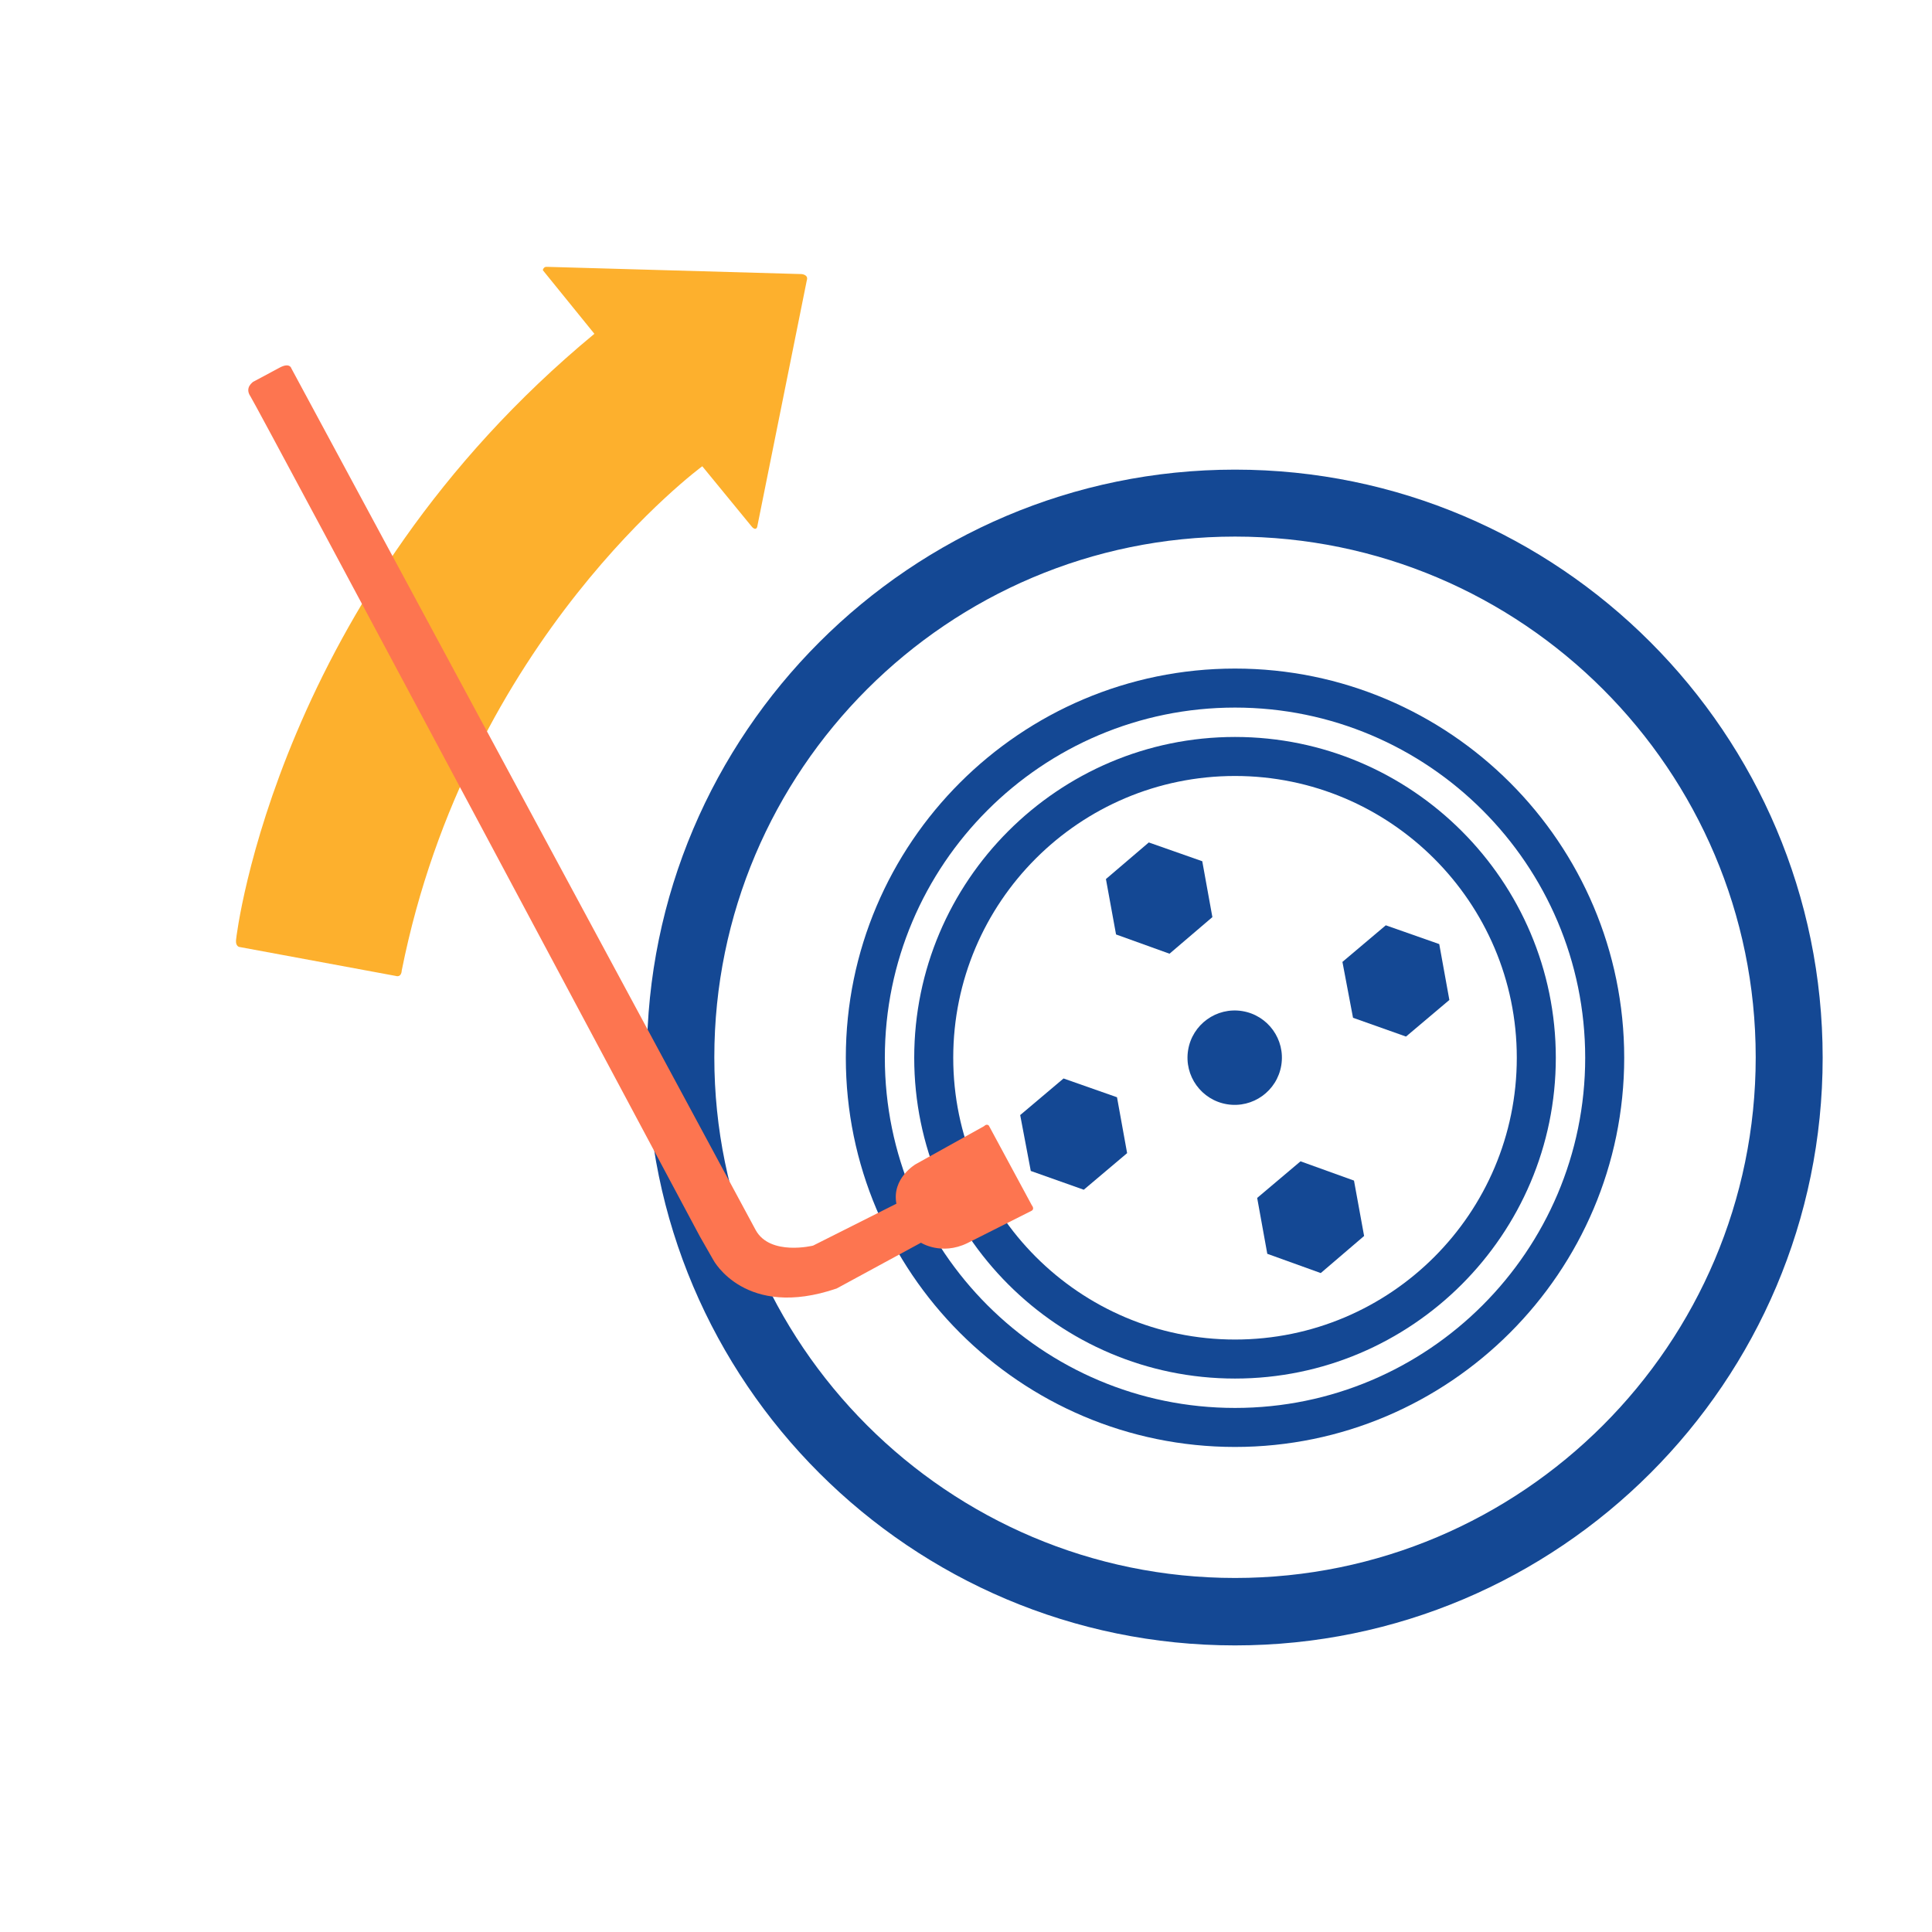
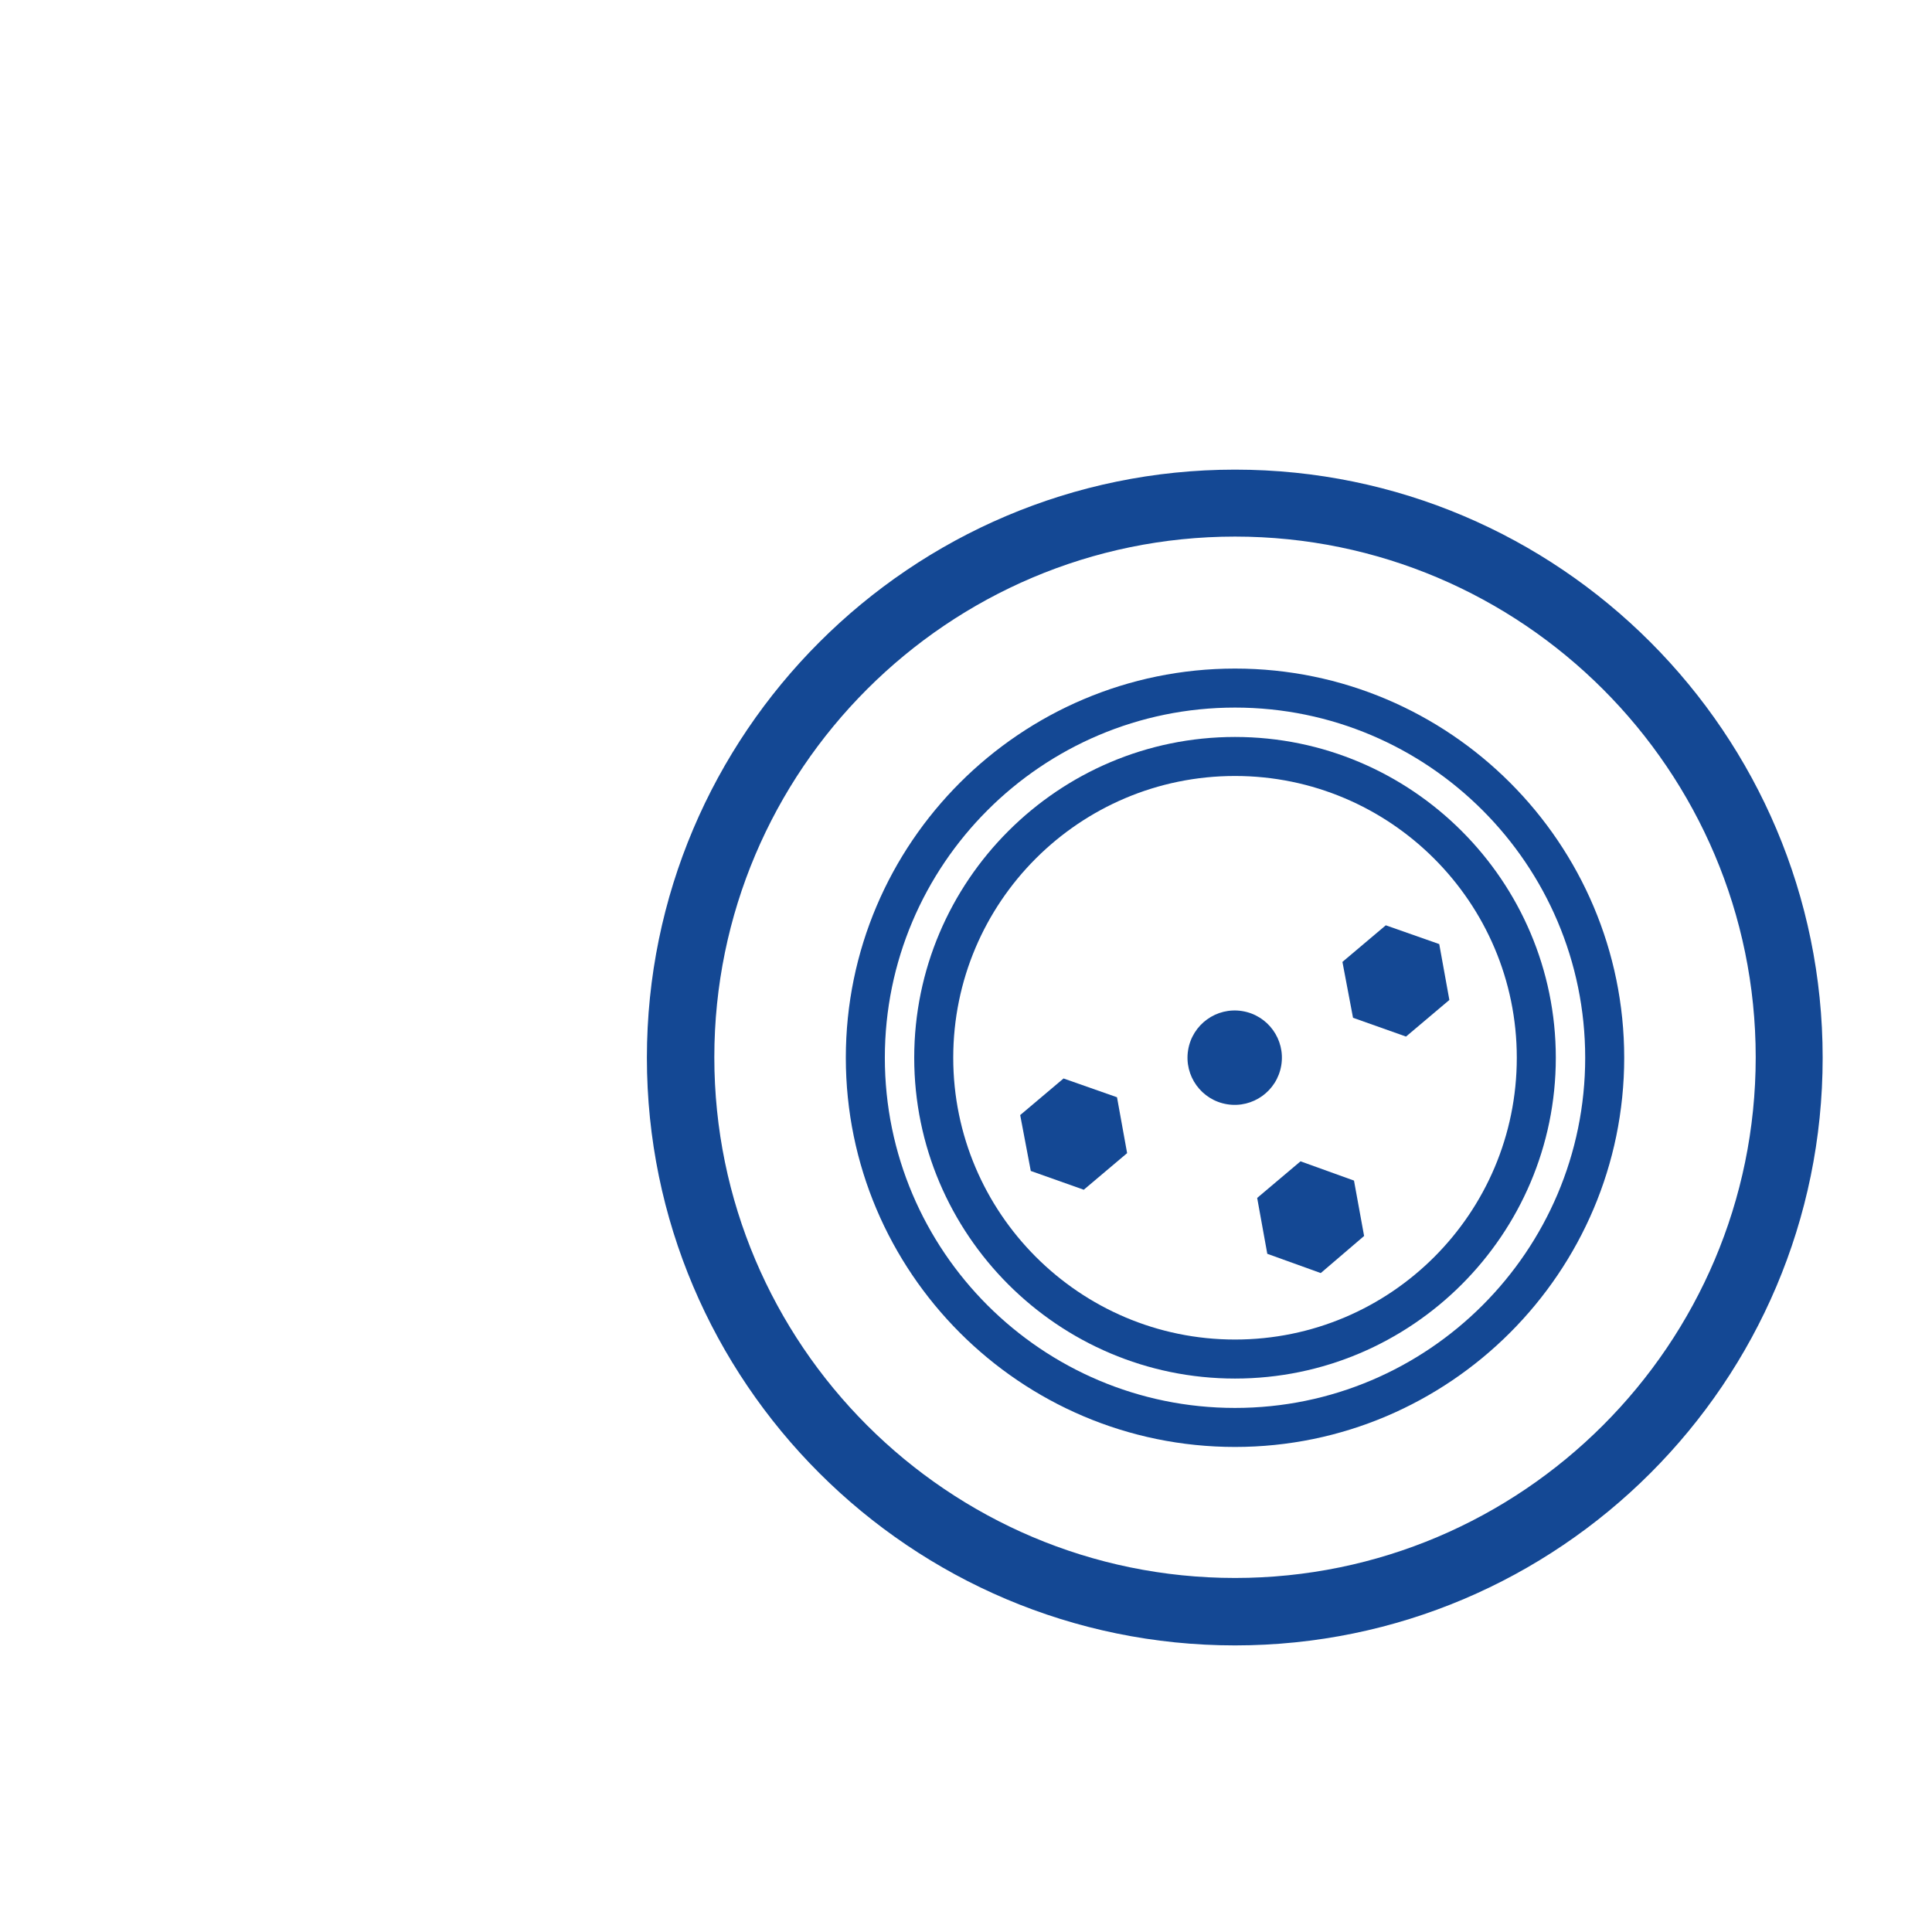
<svg xmlns="http://www.w3.org/2000/svg" version="1.1" id="Layer_1" x="0px" y="0px" viewBox="0 0 401.1 401.1" style="enable-background:new 0 0 401.1 401.1;" xml:space="preserve">
  <style type="text/css">
	.st0{fill:#144894;}
	.st1{fill:#FDB02D;}
	.st2{fill:#FD7550;}
</style>
  <g>
    <path class="st0" d="M256.4,341.6c-67.3,0-122.1-54.7-122.1-122S189.1,97.5,256.4,97.5s122,54.8,122,122.1S323.7,341.6,256.4,341.6   z M256.4,111.4c-59.6,0-108.1,48.5-108.1,108.1s48.5,108.1,108.1,108.1s108.1-48.5,108.1-108.1S316,111.4,256.4,111.4z" />
    <path class="st0" d="M256.4,300.4c-44.6,0-80.8-36.3-80.8-80.8c0-44.6,36.3-80.8,80.8-80.8c44.6,0,80.8,36.3,80.8,80.8   S300.9,300.4,256.4,300.4z M256.4,146.9c-40.1,0-72.7,32.6-72.7,72.7s32.6,72.7,72.7,72.7s72.7-32.6,72.7-72.7   S296.5,146.9,256.4,146.9z" />
    <path class="st0" d="M256.4,286.2c-36.7,0-66.6-29.9-66.6-66.6s29.9-66.6,66.6-66.6s66.6,29.9,66.6,66.6S293.1,286.2,256.4,286.2z    M256.4,161.1c-32.3,0-58.5,26.2-58.5,58.5c0,32.2,26.2,58.5,58.5,58.5s58.5-26.2,58.5-58.5S288.6,161.1,256.4,161.1z" />
-     <path class="st1" d="M49,195.2c-0.1,1.3,0.7,1.4,0.7,1.4l32.4,6c1.3,0.4,1.3-1.1,1.3-1.1c13.8-69.1,62.4-104.7,62.4-104.7l10,12.2   c1.1,1.5,1.4,0.4,1.4,0.4l10.3-51.2c0.4-1.2-1.1-1.3-1.1-1.3l-52.8-1.5c-0.8-0.1-0.9,0.7-0.9,0.7l10.7,13.2   C57.6,123.7,49.1,193.8,49,195.2z" />
    <g>
-       <polygon class="st0" points="249.6,178.8 238.5,174.9 229.6,182.5 231.7,194 242.8,198 251.7,190.4   " />
      <polygon class="st0" points="298.8,196 287.7,192.1 278.7,199.7 280.9,211.3 291.9,215.2 300.9,207.6   " />
      <polygon class="st0" points="231.9,227.8 220.8,223.9 211.8,231.5 214,243.1 225,247 234,239.4   " />
      <polygon class="st0" points="281.1,245.1 270,241.1 261,248.7 263.1,260.3 274.2,264.3 283.2,256.6   " />
    </g>
    <ellipse transform="matrix(0.16 -0.987 0.987 0.16 -1.435 437.513)" class="st0" cx="256.4" cy="219.6" rx="9.8" ry="9.8" />
-     <path class="st2" d="M52,82.3c1,1.4,93.3,174.4,93.3,174.4l2.8,4.9c0,0,6.6,12.4,25.6,5.9l17.5-9.5c0,0,4.2,2.7,9.6,0.1l13.3-6.7   c0,0,0.8-0.3,0.1-1.2l-8.9-16.5c0,0-0.4-0.5-1,0.1l-14.2,7.9c0,0-5,2.9-4,8.2l-17.3,8.7c0,0-8.9,2.2-11.9-3.2L60.5,76.5   c0,0-0.3-1.3-2.4-0.2l-5.6,3C52.6,79.3,50.7,80.4,52,82.3z" />
  </g>
</svg>